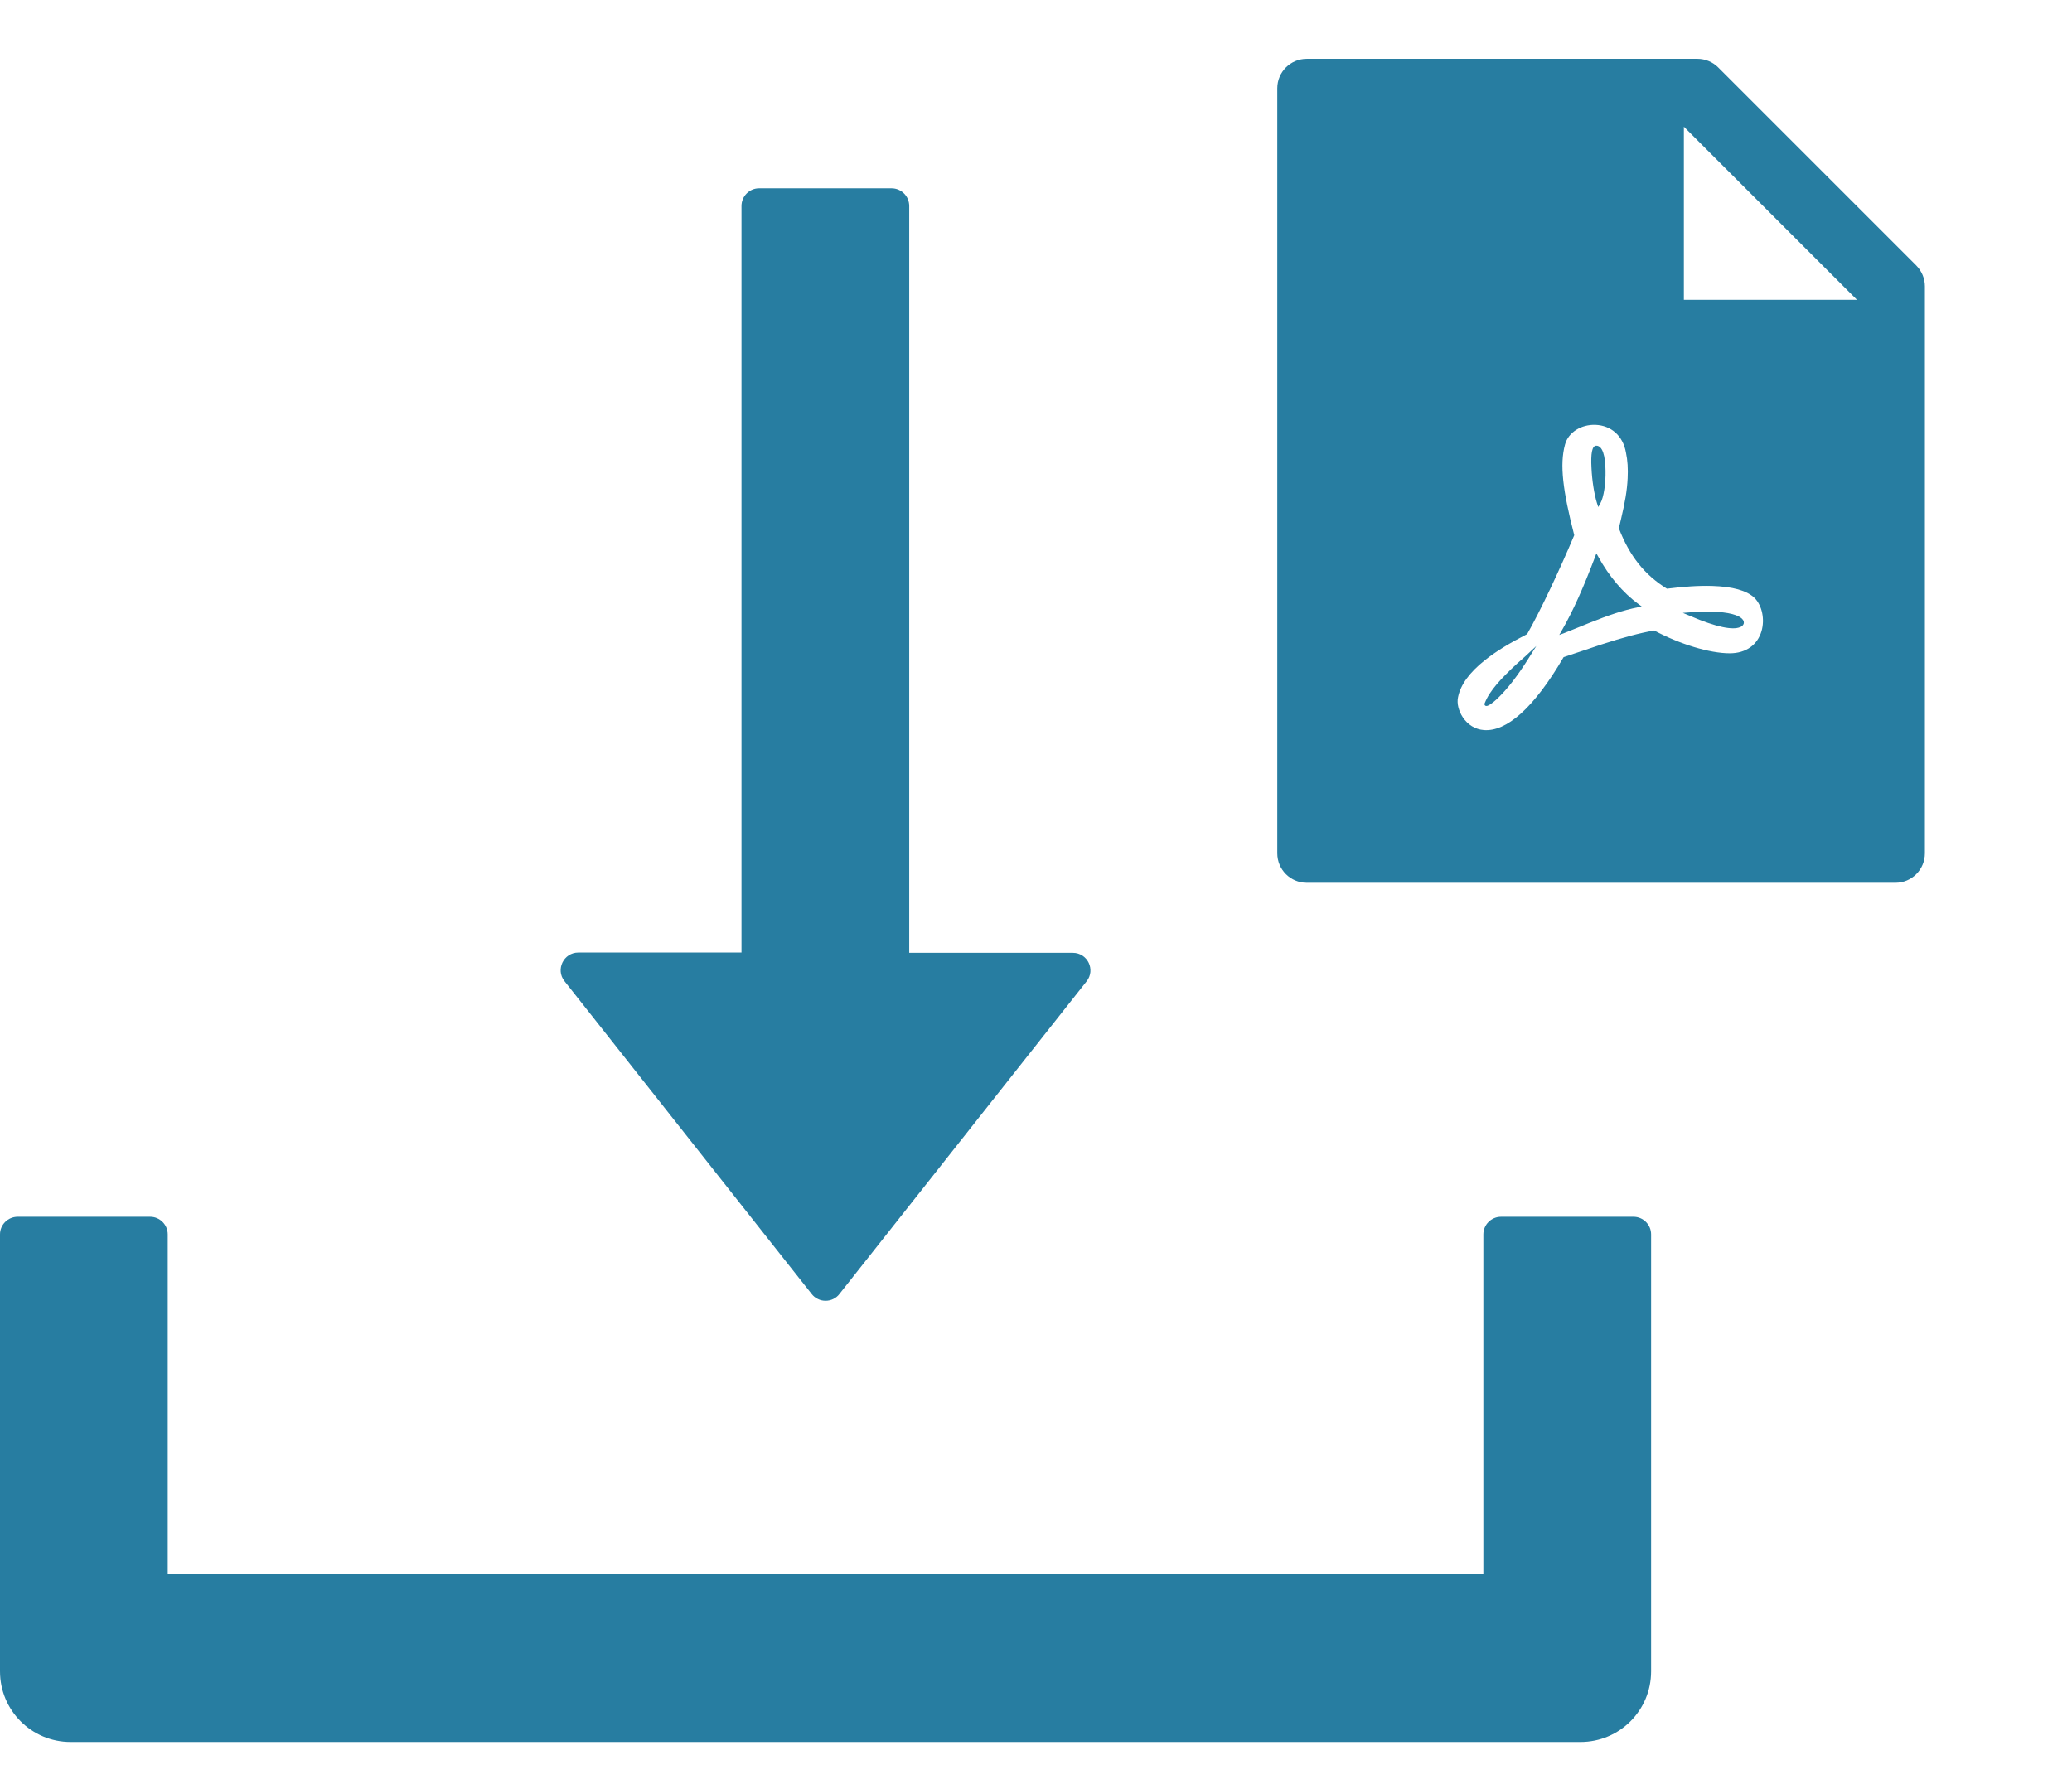
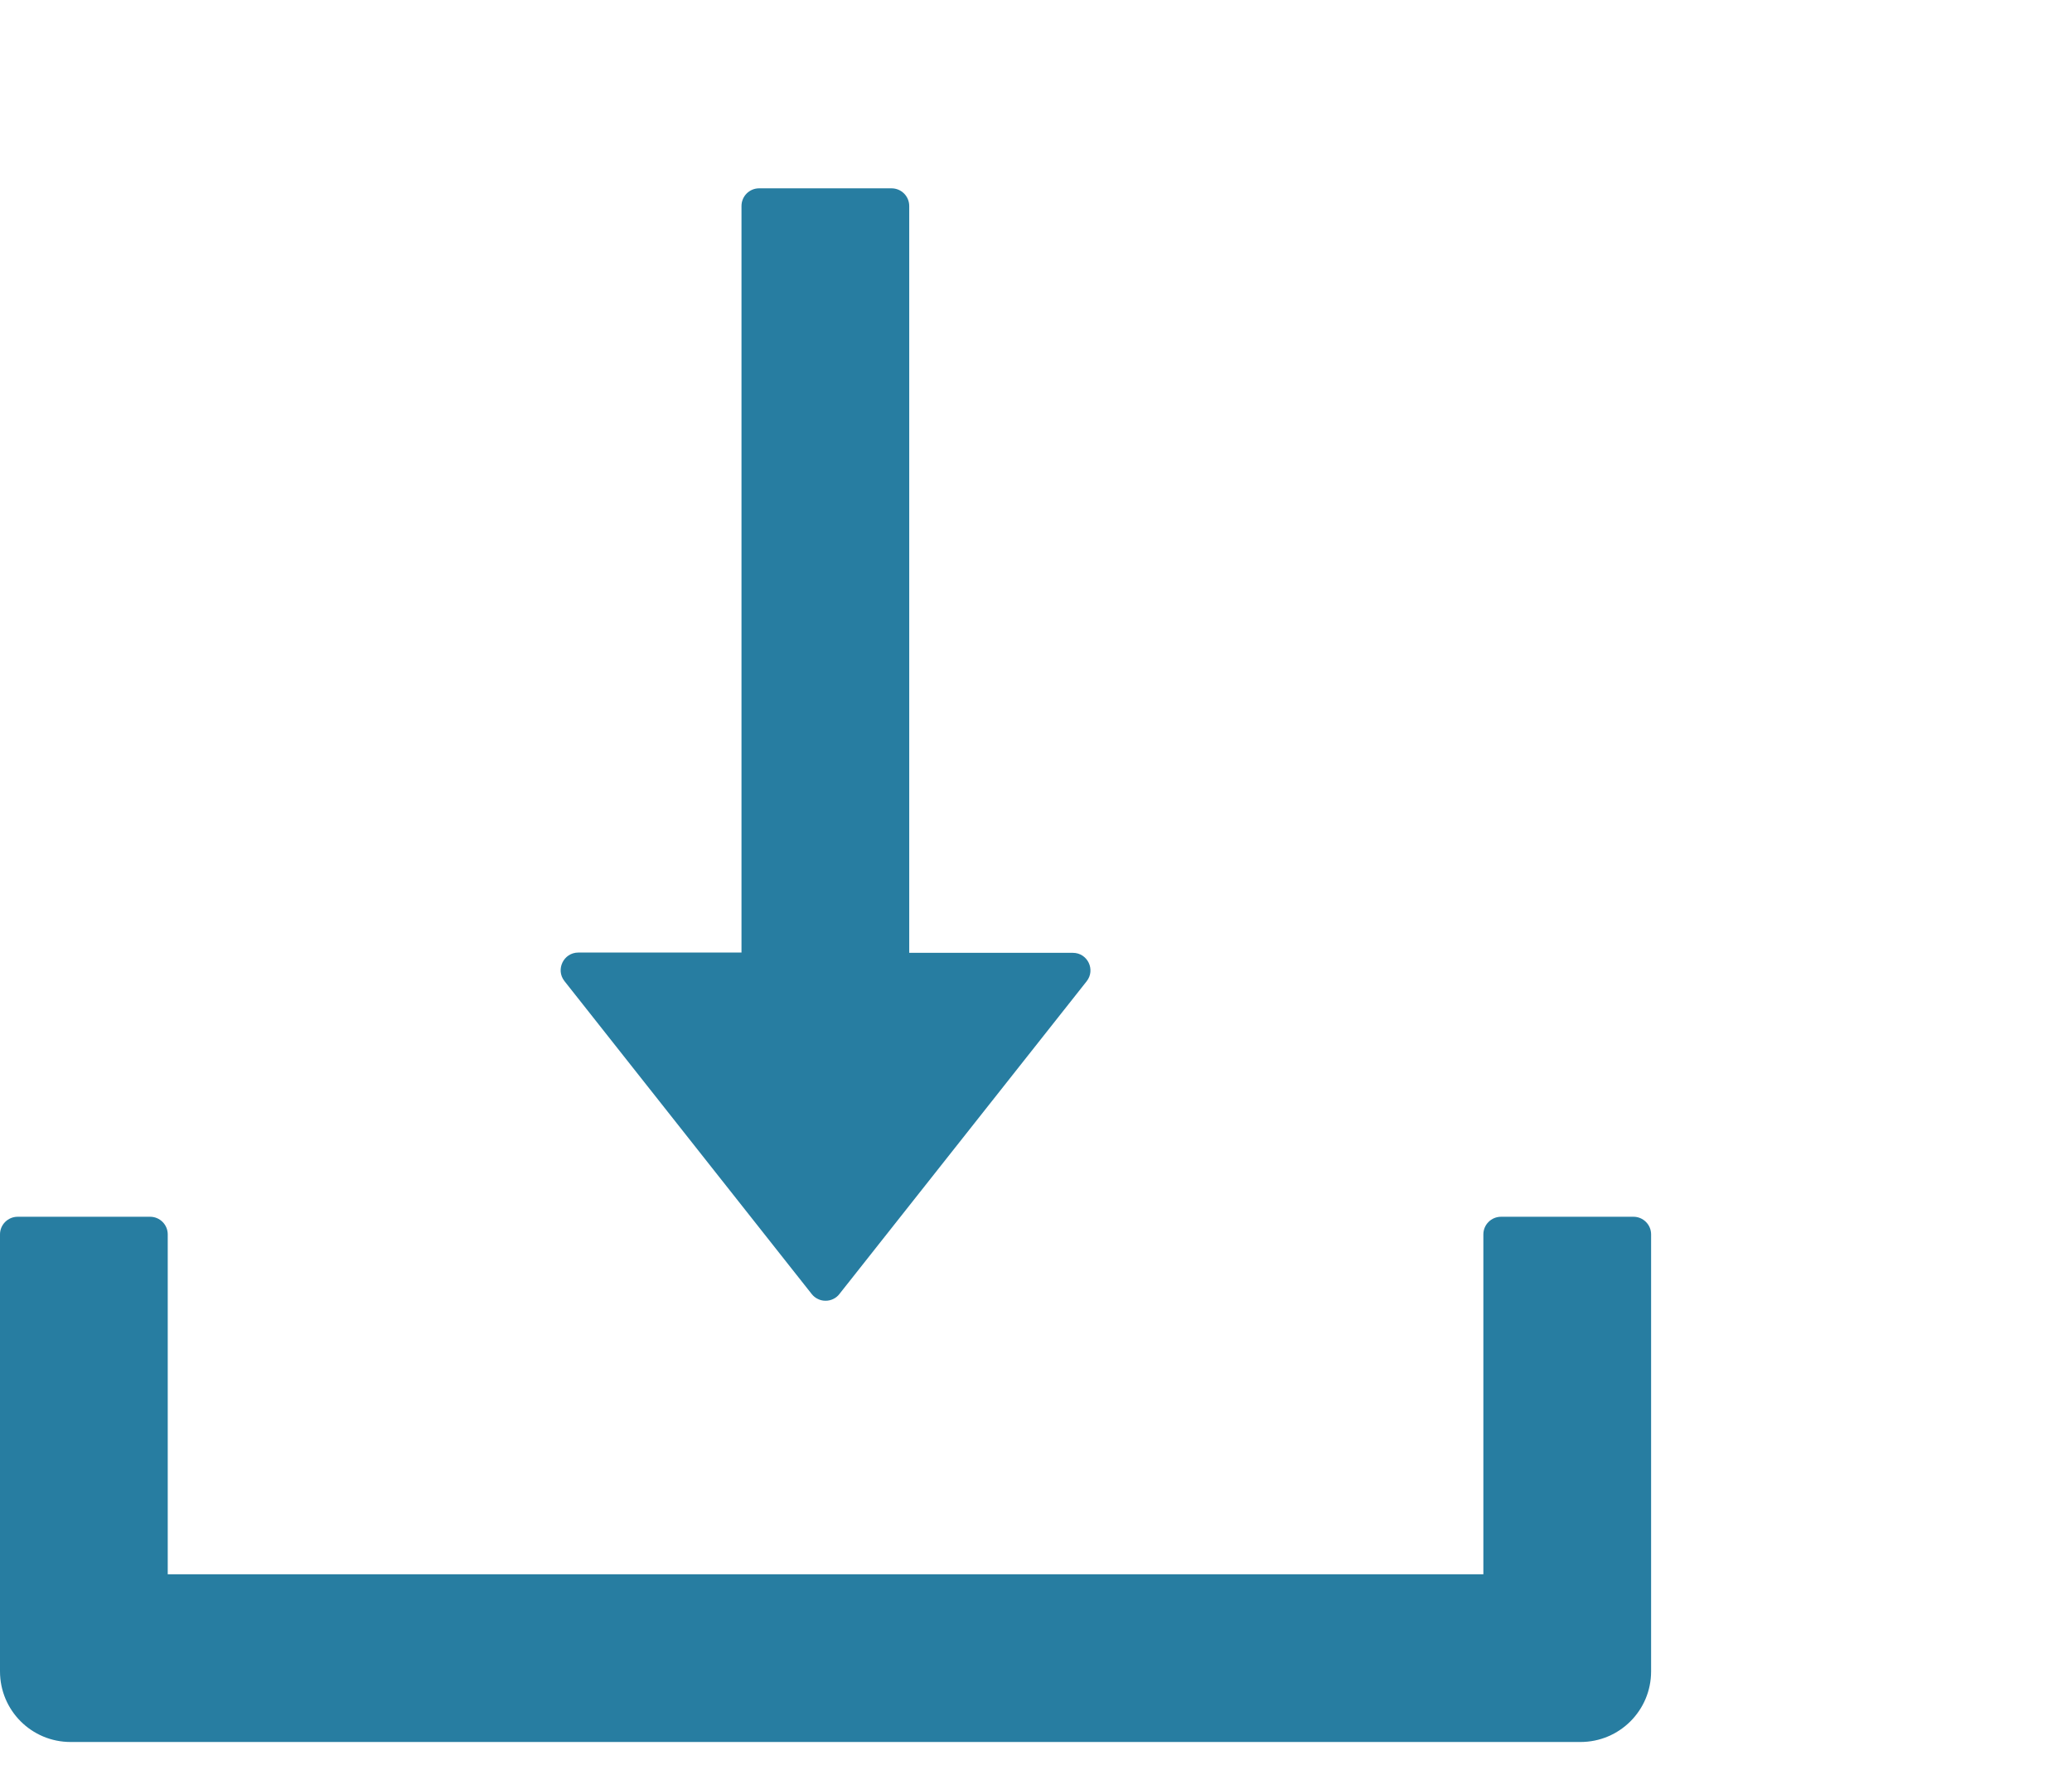
<svg xmlns="http://www.w3.org/2000/svg" width="22" height="19" viewBox="0 0 22 19" fill="none">
  <path d="M8.618 13.742C8.636 13.765 8.658 13.783 8.684 13.795C8.709 13.808 8.737 13.814 8.766 13.814C8.794 13.814 8.822 13.808 8.848 13.795C8.873 13.783 8.896 13.765 8.913 13.742L11.538 10.421C11.634 10.299 11.548 10.119 11.391 10.119H9.654V2.188C9.654 2.084 9.57 2 9.466 2H8.06C7.957 2 7.873 2.084 7.873 2.188V10.116H6.141C5.984 10.116 5.897 10.297 5.993 10.419L8.618 13.742ZM17.344 12.922H15.938C15.834 12.922 15.75 13.006 15.75 13.109V16.719H1.781V13.109C1.781 13.006 1.697 12.922 1.594 12.922H0.188C0.084 12.922 0 13.006 0 13.109V17.75C0 18.165 0.335 18.5 0.75 18.5H16.781C17.196 18.5 17.531 18.165 17.531 17.75V13.109C17.531 13.006 17.447 12.922 17.344 12.922Z" fill="#277DA1" />
-   <path d="M20.346 2.819C20.404 2.878 20.438 2.957 20.438 3.04V9.062C20.438 9.235 20.298 9.375 20.125 9.375H13.875C13.702 9.375 13.562 9.235 13.562 9.062V0.938C13.562 0.765 13.702 0.625 13.875 0.625H18.023C18.105 0.625 18.186 0.658 18.244 0.717L20.346 2.819ZM19.717 3.184L17.879 1.346V3.184H19.717ZM18.184 6.223C18.035 6.218 17.878 6.23 17.699 6.252C17.462 6.106 17.302 5.905 17.188 5.609L17.199 5.566L17.211 5.516C17.253 5.339 17.276 5.21 17.282 5.079C17.287 4.981 17.282 4.89 17.264 4.806C17.232 4.625 17.104 4.519 16.942 4.512C16.791 4.506 16.652 4.59 16.617 4.721C16.559 4.932 16.593 5.21 16.715 5.684C16.559 6.055 16.354 6.491 16.215 6.734C16.031 6.829 15.887 6.915 15.767 7.011C15.607 7.138 15.508 7.268 15.481 7.405C15.467 7.468 15.487 7.551 15.533 7.619C15.585 7.696 15.663 7.746 15.756 7.753C15.992 7.771 16.282 7.528 16.602 6.979C16.634 6.968 16.668 6.957 16.709 6.943L16.826 6.904C16.899 6.879 16.952 6.861 17.005 6.844C17.234 6.77 17.407 6.723 17.564 6.696C17.837 6.842 18.153 6.938 18.366 6.938C18.541 6.938 18.66 6.847 18.703 6.704C18.74 6.578 18.71 6.432 18.63 6.351C18.546 6.269 18.392 6.23 18.184 6.223ZM15.762 7.477V7.474L15.763 7.471C15.778 7.434 15.796 7.398 15.818 7.365C15.86 7.301 15.917 7.234 15.989 7.162C16.027 7.123 16.067 7.085 16.113 7.043C16.124 7.034 16.191 6.974 16.203 6.963L16.312 6.861L16.233 6.987C16.113 7.179 16.004 7.317 15.911 7.407C15.877 7.441 15.846 7.465 15.822 7.481C15.814 7.486 15.805 7.491 15.796 7.495C15.792 7.496 15.789 7.497 15.785 7.497C15.782 7.498 15.778 7.497 15.774 7.496C15.771 7.494 15.768 7.492 15.765 7.489C15.763 7.485 15.762 7.481 15.762 7.477ZM16.992 5.346L16.97 5.385L16.956 5.342C16.926 5.246 16.904 5.101 16.898 4.971C16.89 4.822 16.902 4.733 16.949 4.733C17.015 4.733 17.045 4.839 17.047 4.998C17.05 5.137 17.028 5.282 16.992 5.346H16.992ZM16.935 5.917L16.95 5.877L16.971 5.914C17.085 6.122 17.233 6.295 17.396 6.415L17.431 6.441L17.388 6.45C17.229 6.483 17.08 6.533 16.877 6.615C16.898 6.606 16.666 6.701 16.607 6.724L16.556 6.743L16.583 6.696C16.704 6.486 16.815 6.234 16.935 5.917H16.935ZM18.474 6.661C18.398 6.692 18.232 6.665 17.942 6.54L17.868 6.509L17.948 6.503C18.175 6.486 18.336 6.499 18.43 6.533C18.47 6.548 18.497 6.566 18.509 6.587C18.515 6.597 18.517 6.609 18.515 6.621C18.512 6.632 18.505 6.642 18.496 6.649C18.489 6.654 18.482 6.659 18.474 6.661Z" fill="#277DA1" />
</svg>